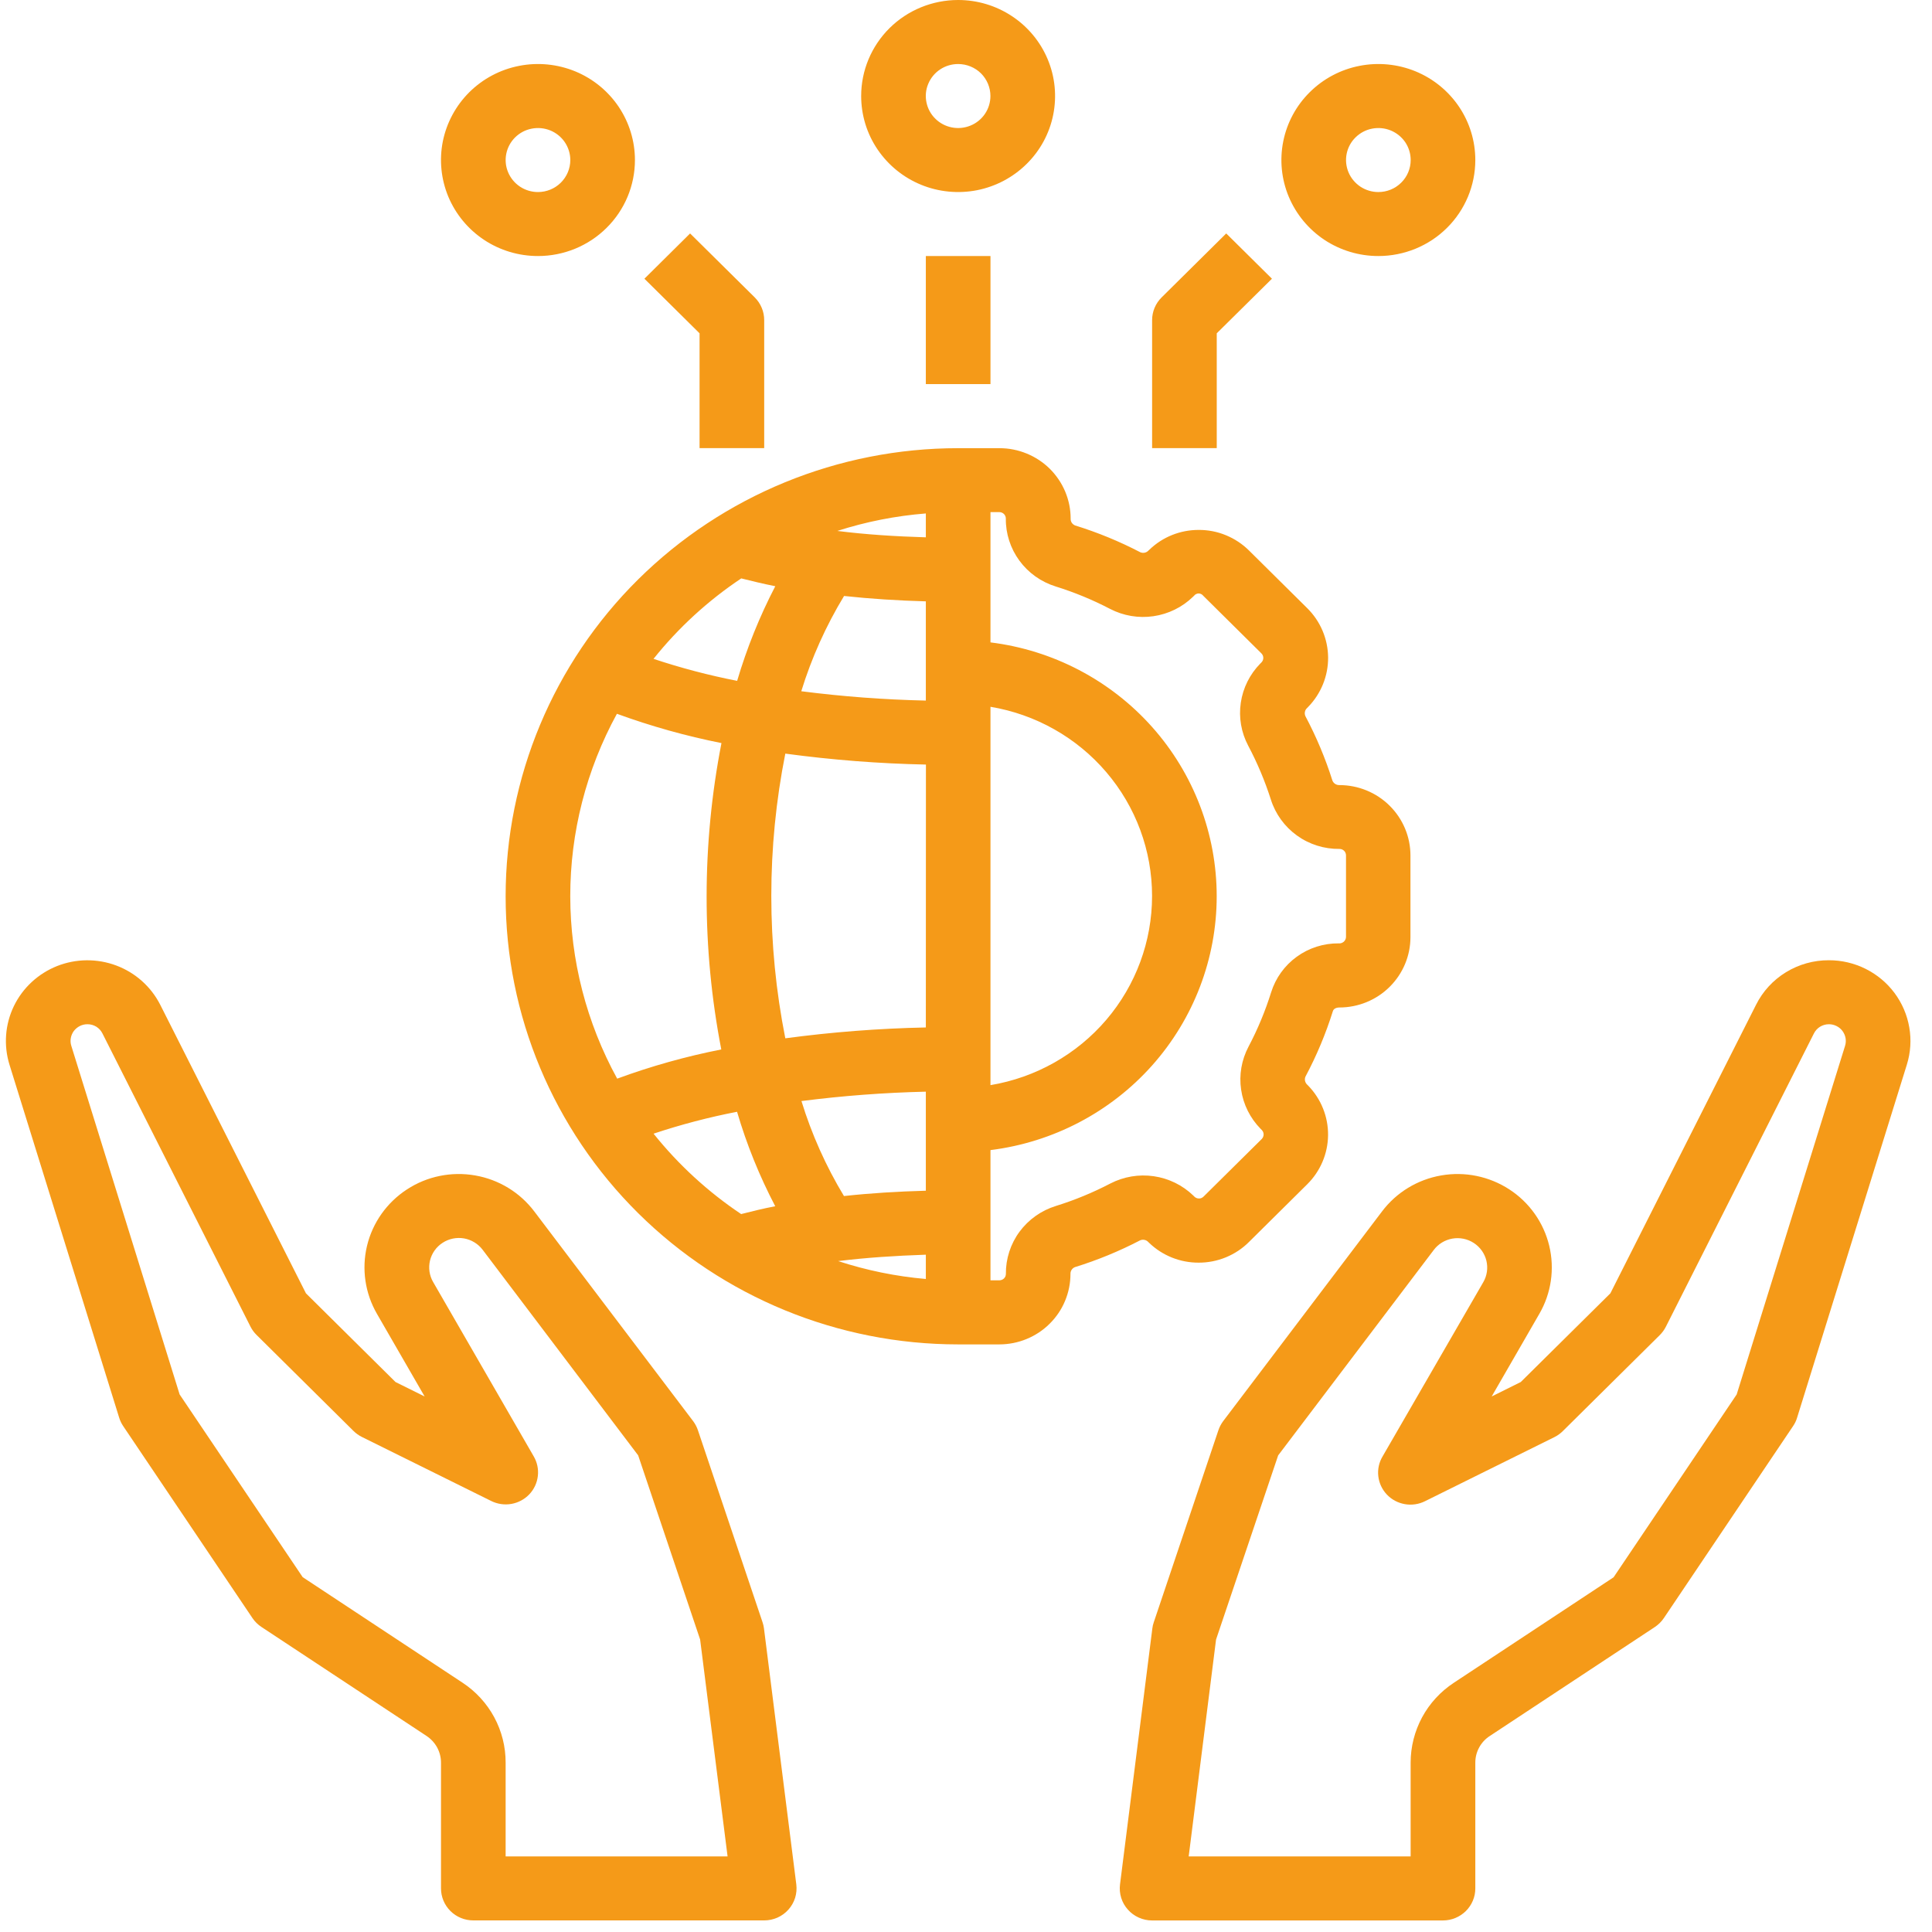
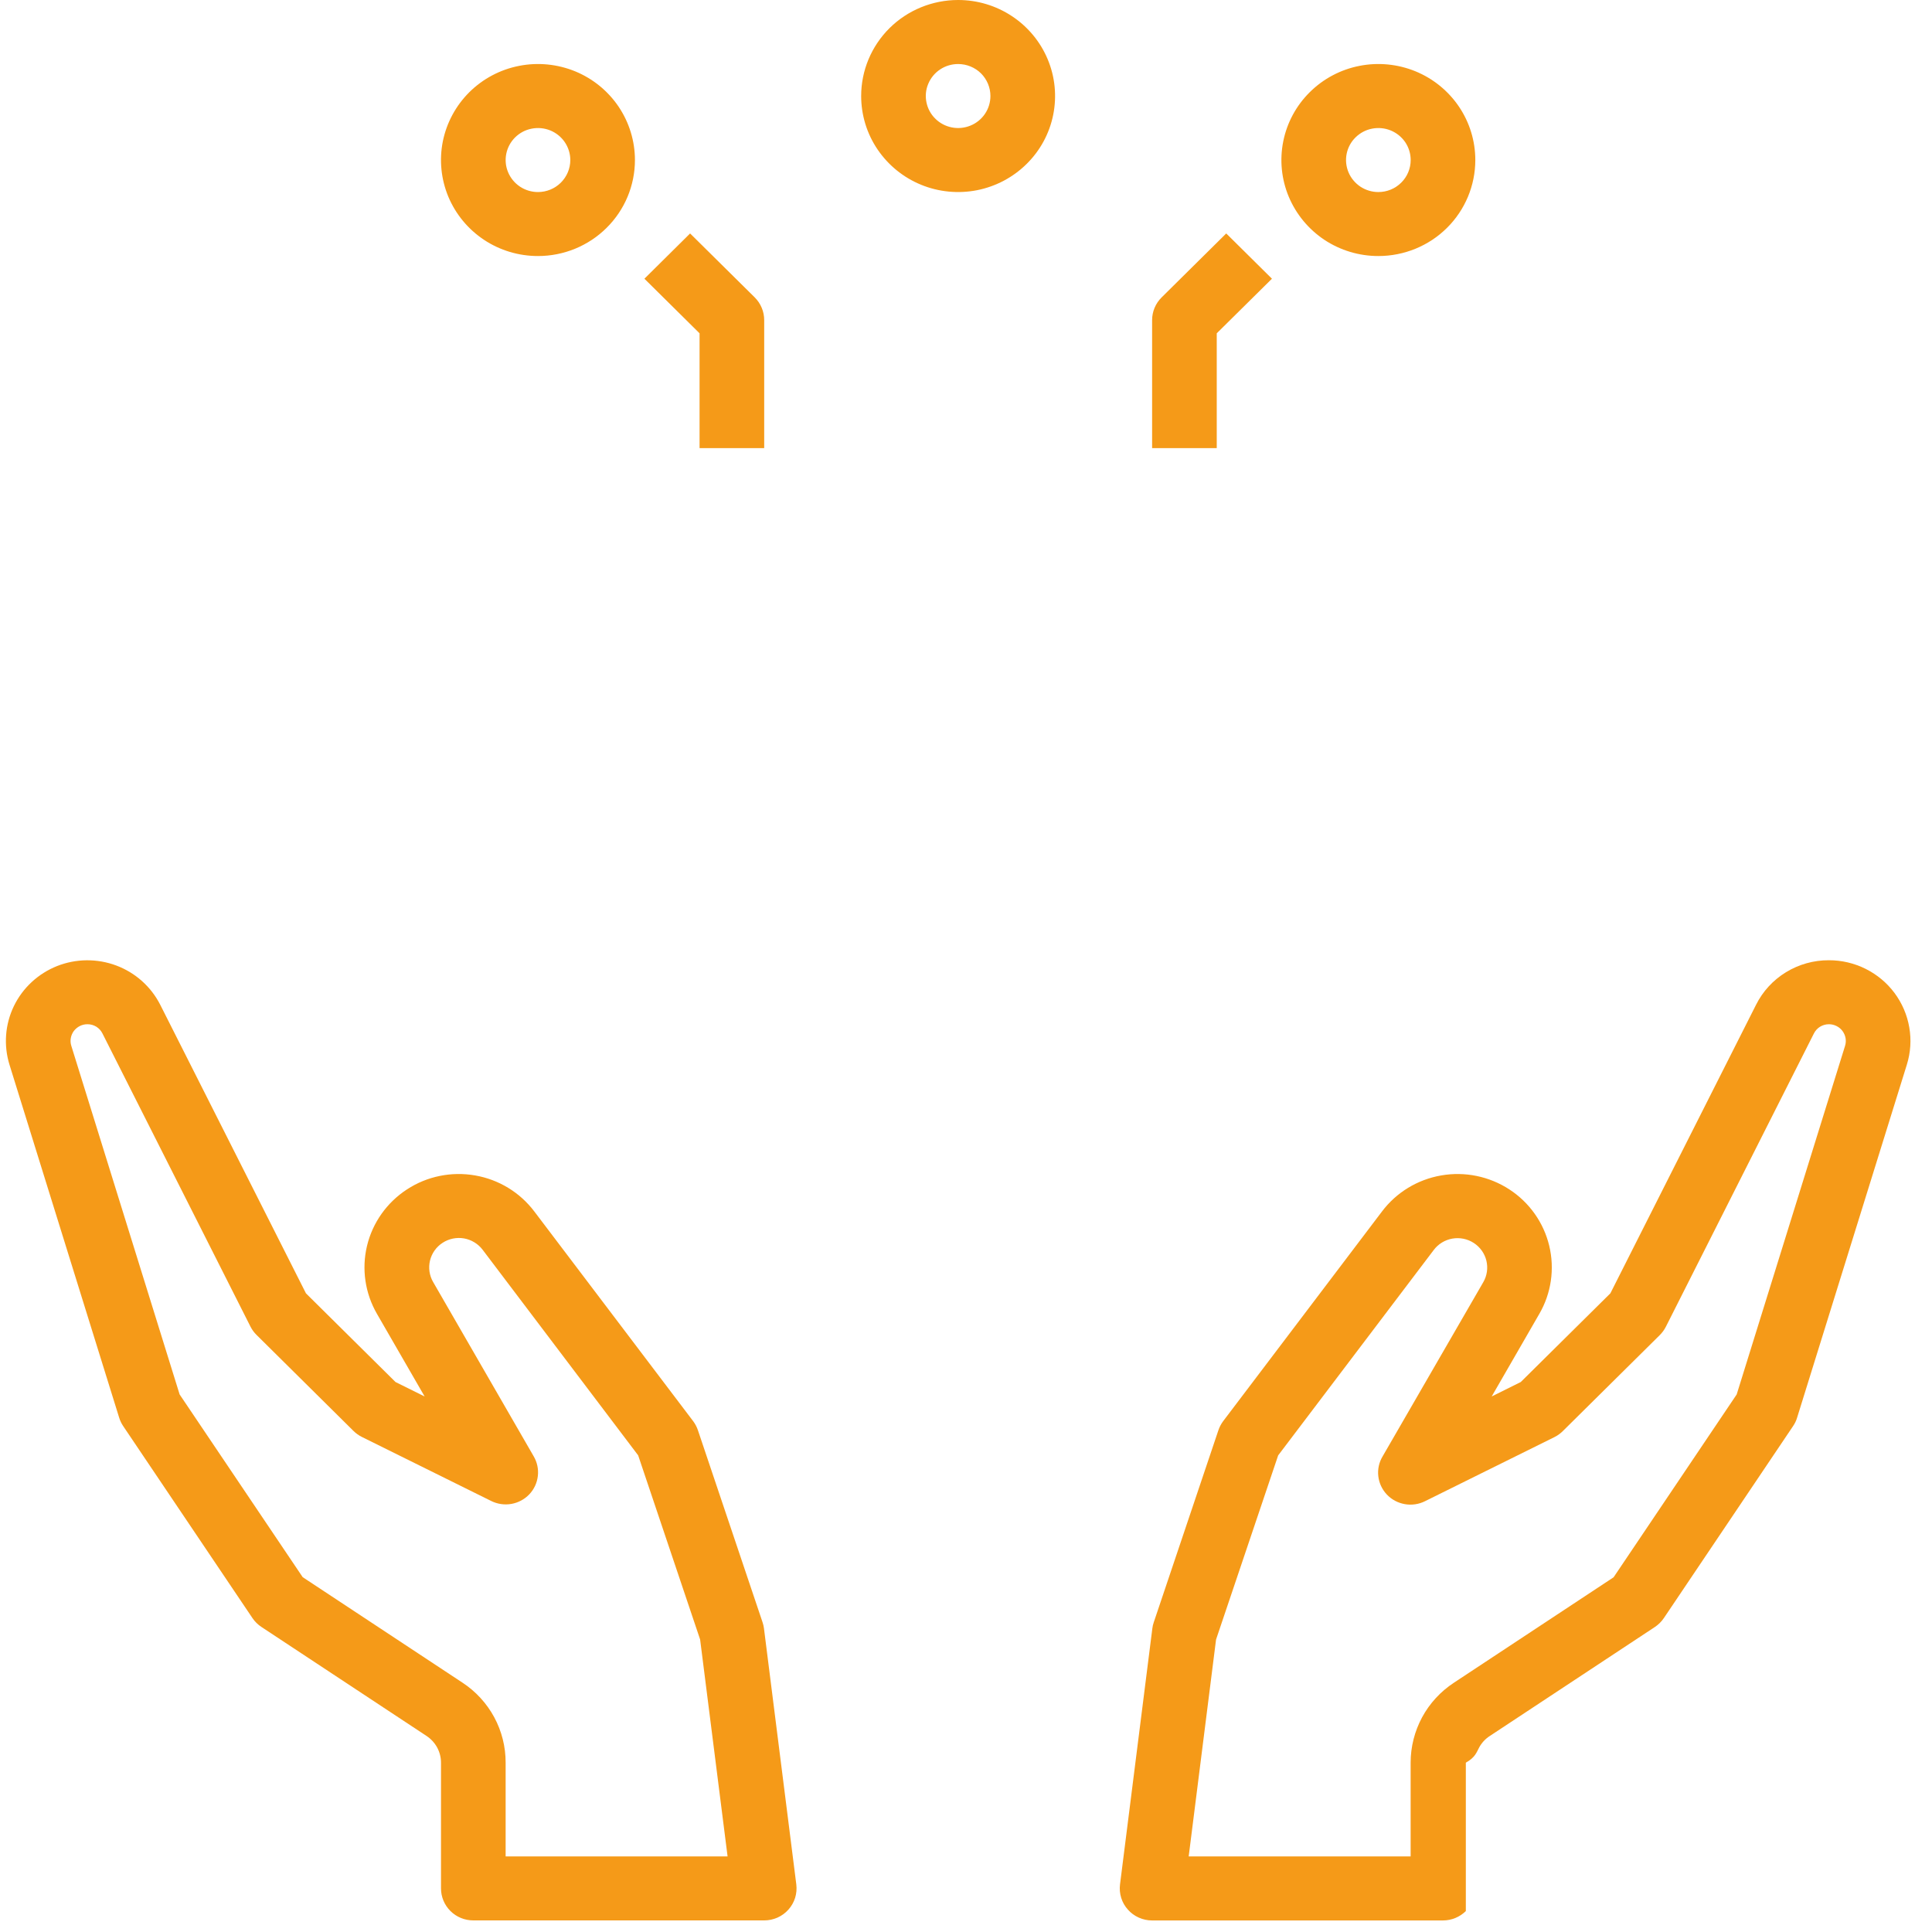
<svg xmlns="http://www.w3.org/2000/svg" width="42" height="42" viewBox="0 0 42 42" fill="none">
-   <path d="M28.976 21.98C28.99 21.934 29.043 21.902 29.116 21.902C29.526 21.902 29.92 21.741 30.209 21.454C30.499 21.167 30.662 20.778 30.662 20.372V18.597C30.662 18.191 30.499 17.802 30.209 17.515C29.92 17.228 29.526 17.067 29.116 17.067C29.084 17.068 29.053 17.059 29.026 17.042C28.999 17.025 28.978 16.999 28.966 16.97C28.813 16.486 28.616 16.017 28.378 15.568C28.365 15.538 28.361 15.505 28.368 15.474C28.374 15.442 28.39 15.414 28.415 15.392L28.437 15.369C28.719 15.08 28.875 14.693 28.872 14.291C28.868 13.889 28.705 13.505 28.418 13.221L27.153 11.968C27.01 11.826 26.839 11.713 26.652 11.636C26.464 11.558 26.262 11.519 26.059 11.52C25.66 11.519 25.276 11.672 24.99 11.947C24.981 11.954 24.974 11.961 24.966 11.969C24.944 11.993 24.915 12.009 24.883 12.015C24.851 12.022 24.818 12.018 24.788 12.005C24.335 11.769 23.861 11.574 23.372 11.423C23.342 11.411 23.317 11.39 23.299 11.364C23.282 11.337 23.273 11.306 23.275 11.274C23.275 11.073 23.235 10.874 23.157 10.688C23.079 10.502 22.965 10.334 22.822 10.191C22.678 10.049 22.508 9.937 22.32 9.86C22.133 9.783 21.932 9.743 21.729 9.743H20.829C18.22 9.743 15.718 10.77 13.873 12.596C12.029 14.423 10.992 16.901 10.992 19.485C10.992 22.068 12.029 24.546 13.873 26.373C15.718 28.2 18.22 29.226 20.829 29.226H21.725C21.928 29.226 22.129 29.186 22.317 29.109C22.504 29.032 22.675 28.92 22.818 28.777C22.962 28.635 23.076 28.467 23.153 28.281C23.231 28.095 23.271 27.896 23.271 27.695C23.27 27.663 23.278 27.632 23.296 27.605C23.313 27.578 23.339 27.558 23.369 27.546C23.857 27.395 24.331 27.2 24.785 26.964C24.814 26.951 24.847 26.947 24.879 26.954C24.911 26.96 24.94 26.976 24.962 27L24.985 27.022C25.273 27.297 25.657 27.45 26.056 27.449C26.26 27.45 26.462 27.41 26.65 27.333C26.839 27.255 27.01 27.142 27.153 26.998L28.418 25.745C28.704 25.462 28.867 25.079 28.871 24.678C28.875 24.278 28.72 23.891 28.44 23.602C28.433 23.594 28.425 23.586 28.417 23.579C28.393 23.557 28.377 23.528 28.37 23.496C28.364 23.464 28.367 23.431 28.381 23.402C28.623 22.947 28.822 22.471 28.976 21.98ZM16.114 12.574C16.355 12.634 16.597 12.693 16.854 12.744C16.512 13.402 16.235 14.091 16.025 14.801C15.409 14.681 14.802 14.521 14.207 14.323C14.748 13.646 15.392 13.056 16.114 12.574ZM13.417 23.449C12.749 22.232 12.398 20.869 12.397 19.484C12.396 18.099 12.745 16.735 13.411 15.517C14.151 15.787 14.911 16 15.684 16.154C15.255 18.353 15.254 20.614 15.68 22.814C14.91 22.966 14.153 23.178 13.417 23.449ZM16.115 26.395C15.393 25.912 14.75 25.322 14.208 24.645C14.802 24.447 15.408 24.288 16.023 24.169C16.231 24.879 16.51 25.567 16.853 26.223C16.593 26.271 16.355 26.332 16.115 26.392V26.395ZM20.127 27.804C19.478 27.748 18.839 27.617 18.221 27.415C18.825 27.34 19.468 27.298 20.127 27.276V27.804ZM20.127 25.885C19.517 25.902 18.919 25.938 18.347 26.001C17.955 25.352 17.645 24.659 17.423 23.936C18.32 23.821 19.222 23.753 20.127 23.732V25.885ZM20.127 22.336C19.105 22.357 18.085 22.436 17.072 22.572C16.666 20.528 16.666 18.426 17.072 16.383C18.086 16.52 19.106 16.6 20.129 16.621L20.127 22.336ZM20.127 15.23C19.221 15.21 18.317 15.142 17.419 15.027C17.643 14.301 17.955 13.606 18.349 12.956C18.924 13.018 19.518 13.056 20.127 13.073V15.23ZM20.127 11.681C19.464 11.661 18.816 11.62 18.203 11.542C18.827 11.341 19.473 11.214 20.127 11.162V11.681ZM21.532 15.365C22.514 15.529 23.406 16.032 24.049 16.785C24.692 17.537 25.045 18.491 25.045 19.477C25.045 20.464 24.692 21.418 24.049 22.171C23.406 22.923 22.514 23.426 21.532 23.59V15.365ZM27.634 21.57C27.506 21.979 27.342 22.375 27.142 22.753C26.99 23.041 26.933 23.368 26.981 23.689C27.028 24.01 27.177 24.308 27.405 24.54L27.429 24.564C27.455 24.59 27.47 24.625 27.47 24.661C27.47 24.68 27.467 24.698 27.459 24.715C27.452 24.732 27.442 24.748 27.429 24.761L26.164 26.013C26.151 26.026 26.135 26.037 26.118 26.044C26.101 26.051 26.082 26.055 26.063 26.054C26.027 26.054 25.991 26.04 25.965 26.014L25.941 25.99C25.707 25.764 25.406 25.617 25.082 25.57C24.758 25.523 24.427 25.579 24.137 25.729C23.759 25.926 23.364 26.089 22.956 26.216C22.638 26.314 22.361 26.51 22.164 26.776C21.968 27.042 21.864 27.364 21.867 27.694C21.867 27.712 21.863 27.73 21.857 27.747C21.849 27.764 21.839 27.779 21.826 27.792C21.813 27.805 21.797 27.815 21.78 27.822C21.763 27.829 21.745 27.833 21.727 27.833H21.532V25.002C22.89 24.833 24.139 24.179 25.045 23.163C25.95 22.147 26.45 20.838 26.45 19.483C26.45 18.128 25.95 16.819 25.045 15.803C24.139 14.787 22.89 14.133 21.532 13.965V11.133H21.725C21.762 11.133 21.798 11.148 21.825 11.174C21.851 11.2 21.866 11.236 21.866 11.273C21.862 11.601 21.966 11.922 22.161 12.188C22.356 12.454 22.633 12.651 22.949 12.749C23.357 12.876 23.752 13.039 24.13 13.236C24.42 13.387 24.75 13.443 25.074 13.396C25.398 13.349 25.699 13.202 25.933 12.975L25.958 12.951C25.969 12.936 25.984 12.923 26.002 12.915C26.019 12.906 26.038 12.901 26.057 12.901C26.077 12.901 26.096 12.906 26.113 12.915C26.131 12.923 26.145 12.936 26.157 12.951L27.422 14.204C27.435 14.217 27.445 14.232 27.453 14.25C27.46 14.267 27.463 14.285 27.463 14.303C27.463 14.34 27.448 14.375 27.422 14.401L27.398 14.425C27.17 14.657 27.021 14.955 26.974 15.276C26.926 15.597 26.983 15.924 27.135 16.211C27.334 16.586 27.498 16.977 27.627 17.38C27.726 17.695 27.925 17.969 28.194 18.163C28.463 18.357 28.788 18.459 29.121 18.455C29.158 18.455 29.194 18.47 29.22 18.496C29.246 18.522 29.261 18.558 29.261 18.595V20.369C29.261 20.389 29.256 20.408 29.247 20.426C29.239 20.444 29.227 20.459 29.212 20.473C29.197 20.486 29.179 20.495 29.16 20.502C29.142 20.508 29.122 20.51 29.102 20.508C28.774 20.505 28.454 20.607 28.19 20.799C27.926 20.99 27.731 21.261 27.634 21.57Z" fill="#F59A18" />
-   <path d="M39.759 20.875C39.429 20.873 39.106 20.964 38.826 21.135C38.546 21.306 38.32 21.552 38.174 21.845L35.008 28.116L33.06 30.044L32.428 30.358L33.462 28.565C33.723 28.116 33.8 27.586 33.679 27.082C33.558 26.579 33.248 26.14 32.811 25.856C32.374 25.572 31.845 25.463 31.33 25.553C30.815 25.642 30.354 25.923 30.042 26.338L26.591 30.894C26.546 30.954 26.511 31.021 26.487 31.092L25.082 35.267C25.067 35.31 25.056 35.355 25.051 35.4L24.348 40.967C24.336 41.065 24.345 41.164 24.374 41.258C24.403 41.352 24.453 41.44 24.519 41.513C24.584 41.587 24.666 41.647 24.756 41.687C24.847 41.728 24.946 41.749 25.045 41.749H31.369C31.555 41.749 31.734 41.675 31.866 41.545C31.998 41.414 32.072 41.238 32.072 41.053V38.319C32.072 38.204 32.1 38.091 32.155 37.99C32.209 37.889 32.288 37.803 32.385 37.74L35.975 35.37C36.052 35.319 36.118 35.253 36.17 35.177L38.98 31.002C39.018 30.946 39.048 30.885 39.067 30.82L41.453 23.145C41.535 22.883 41.553 22.605 41.506 22.334C41.46 22.063 41.349 21.807 41.185 21.586C41.02 21.365 40.805 21.186 40.557 21.062C40.31 20.939 40.036 20.874 39.759 20.875ZM40.11 22.736L37.754 30.314L35.078 34.289L31.605 36.582C31.316 36.772 31.079 37.03 30.915 37.333C30.752 37.636 30.666 37.975 30.666 38.319V40.357H25.841L26.436 35.642L27.786 31.639L31.168 27.174C31.266 27.043 31.411 26.955 31.573 26.926C31.735 26.898 31.902 26.932 32.039 27.021C32.177 27.111 32.275 27.249 32.313 27.407C32.351 27.566 32.327 27.733 32.245 27.874L30.057 31.66C29.979 31.789 29.946 31.94 29.963 32.09C29.98 32.24 30.045 32.38 30.149 32.49C30.253 32.6 30.391 32.673 30.541 32.699C30.691 32.725 30.845 32.702 30.98 32.634L33.791 31.242C33.859 31.209 33.92 31.164 33.974 31.111L36.082 29.024C36.135 28.971 36.18 28.91 36.214 28.843L39.431 22.47C39.461 22.409 39.507 22.357 39.565 22.321C39.623 22.285 39.69 22.266 39.759 22.266C39.816 22.266 39.873 22.279 39.924 22.305C39.975 22.33 40.02 22.367 40.054 22.413C40.088 22.459 40.111 22.512 40.121 22.568C40.131 22.624 40.127 22.681 40.11 22.736Z" fill="#F59A18" />
+   <path d="M39.759 20.875C39.429 20.873 39.106 20.964 38.826 21.135C38.546 21.306 38.32 21.552 38.174 21.845L35.008 28.116L33.06 30.044L32.428 30.358L33.462 28.565C33.723 28.116 33.8 27.586 33.679 27.082C33.558 26.579 33.248 26.14 32.811 25.856C32.374 25.572 31.845 25.463 31.33 25.553C30.815 25.642 30.354 25.923 30.042 26.338L26.591 30.894C26.546 30.954 26.511 31.021 26.487 31.092L25.082 35.267C25.067 35.31 25.056 35.355 25.051 35.4L24.348 40.967C24.336 41.065 24.345 41.164 24.374 41.258C24.403 41.352 24.453 41.44 24.519 41.513C24.584 41.587 24.666 41.647 24.756 41.687C24.847 41.728 24.946 41.749 25.045 41.749H31.369C31.555 41.749 31.734 41.675 31.866 41.545V38.319C32.072 38.204 32.1 38.091 32.155 37.99C32.209 37.889 32.288 37.803 32.385 37.74L35.975 35.37C36.052 35.319 36.118 35.253 36.17 35.177L38.98 31.002C39.018 30.946 39.048 30.885 39.067 30.82L41.453 23.145C41.535 22.883 41.553 22.605 41.506 22.334C41.46 22.063 41.349 21.807 41.185 21.586C41.02 21.365 40.805 21.186 40.557 21.062C40.31 20.939 40.036 20.874 39.759 20.875ZM40.11 22.736L37.754 30.314L35.078 34.289L31.605 36.582C31.316 36.772 31.079 37.03 30.915 37.333C30.752 37.636 30.666 37.975 30.666 38.319V40.357H25.841L26.436 35.642L27.786 31.639L31.168 27.174C31.266 27.043 31.411 26.955 31.573 26.926C31.735 26.898 31.902 26.932 32.039 27.021C32.177 27.111 32.275 27.249 32.313 27.407C32.351 27.566 32.327 27.733 32.245 27.874L30.057 31.66C29.979 31.789 29.946 31.94 29.963 32.09C29.98 32.24 30.045 32.38 30.149 32.49C30.253 32.6 30.391 32.673 30.541 32.699C30.691 32.725 30.845 32.702 30.98 32.634L33.791 31.242C33.859 31.209 33.92 31.164 33.974 31.111L36.082 29.024C36.135 28.971 36.18 28.91 36.214 28.843L39.431 22.47C39.461 22.409 39.507 22.357 39.565 22.321C39.623 22.285 39.69 22.266 39.759 22.266C39.816 22.266 39.873 22.279 39.924 22.305C39.975 22.33 40.02 22.367 40.054 22.413C40.088 22.459 40.111 22.512 40.121 22.568C40.131 22.624 40.127 22.681 40.11 22.736Z" fill="#F59A18" />
  <path d="M5.684 35.369L9.274 37.739C9.37 37.803 9.449 37.889 9.504 37.99C9.558 38.091 9.587 38.204 9.587 38.318V41.053C9.587 41.237 9.661 41.414 9.793 41.545C9.924 41.675 10.103 41.748 10.29 41.748H16.613C16.713 41.748 16.811 41.727 16.902 41.687C16.993 41.646 17.074 41.587 17.14 41.513C17.206 41.439 17.255 41.352 17.285 41.258C17.314 41.164 17.323 41.064 17.311 40.966L16.608 35.4C16.602 35.354 16.592 35.31 16.577 35.266L15.172 31.091C15.148 31.02 15.113 30.954 15.068 30.894L11.617 26.338C11.304 25.923 10.844 25.642 10.329 25.553C9.814 25.463 9.284 25.571 8.848 25.856C8.411 26.14 8.1 26.579 7.979 27.082C7.858 27.585 7.936 28.116 8.196 28.564L9.231 30.358L8.598 30.044L6.651 28.116L3.484 21.844C3.285 21.451 2.944 21.146 2.529 20.99C2.113 20.834 1.654 20.838 1.241 21.001C0.829 21.165 0.493 21.476 0.301 21.873C0.11 22.27 0.076 22.724 0.206 23.145L2.591 30.82C2.611 30.885 2.64 30.946 2.678 31.002L5.489 35.177C5.54 35.253 5.607 35.318 5.684 35.369ZM1.55 22.735C1.533 22.681 1.529 22.624 1.539 22.568C1.549 22.512 1.571 22.459 1.605 22.413C1.639 22.368 1.684 22.331 1.735 22.305C1.786 22.279 1.843 22.266 1.9 22.266C1.968 22.265 2.035 22.284 2.093 22.319C2.151 22.355 2.197 22.406 2.227 22.466L5.445 28.839C5.479 28.906 5.523 28.967 5.577 29.02L7.685 31.108C7.738 31.16 7.8 31.205 7.867 31.238L10.678 32.63C10.813 32.697 10.967 32.72 11.116 32.694C11.265 32.668 11.402 32.595 11.506 32.486C11.61 32.377 11.675 32.237 11.692 32.088C11.71 31.939 11.678 31.789 11.602 31.659L9.416 27.87C9.334 27.729 9.31 27.562 9.348 27.403C9.386 27.245 9.484 27.107 9.621 27.018C9.759 26.928 9.926 26.894 10.088 26.922C10.249 26.951 10.394 27.039 10.493 27.17L13.873 31.638L15.22 35.641L15.817 40.357H10.992V38.318C10.993 37.974 10.908 37.635 10.744 37.331C10.58 37.028 10.343 36.769 10.053 36.579L6.58 34.286L3.905 30.314L1.55 22.735Z" fill="#F59A18" />
-   <path d="M21.532 5.566H20.127V8.35H21.532V5.566Z" fill="#F59A18" />
  <path d="M18.721 2.087C18.721 2.5 18.844 2.904 19.076 3.247C19.308 3.59 19.637 3.858 20.022 4.016C20.407 4.174 20.831 4.215 21.24 4.135C21.649 4.054 22.024 3.855 22.319 3.563C22.614 3.272 22.815 2.9 22.896 2.495C22.977 2.09 22.936 1.67 22.776 1.289C22.617 0.907 22.346 0.581 22 0.352C21.653 0.122 21.246 0 20.829 0C20.27 0 19.733 0.22 19.338 0.611C18.943 1.003 18.721 1.534 18.721 2.087ZM21.531 2.087C21.531 2.225 21.49 2.36 21.413 2.474C21.336 2.588 21.226 2.678 21.098 2.73C20.969 2.783 20.828 2.797 20.692 2.77C20.555 2.743 20.43 2.677 20.332 2.579C20.233 2.482 20.167 2.358 20.14 2.223C20.112 2.088 20.126 1.948 20.18 1.821C20.233 1.694 20.323 1.585 20.438 1.509C20.554 1.432 20.69 1.392 20.829 1.392C21.015 1.392 21.194 1.465 21.326 1.595C21.457 1.726 21.531 1.903 21.531 2.087Z" fill="#F59A18" />
  <path d="M26.451 7.246L27.651 6.059L26.657 5.075L25.252 6.466C25.12 6.597 25.046 6.774 25.046 6.958V9.742H26.451V7.246Z" fill="#F59A18" />
  <path d="M32.072 3.479C32.072 3.066 31.949 2.663 31.717 2.319C31.485 1.976 31.156 1.708 30.771 1.55C30.386 1.393 29.962 1.351 29.553 1.432C29.144 1.512 28.769 1.711 28.474 2.003C28.179 2.295 27.978 2.667 27.897 3.072C27.816 3.477 27.857 3.896 28.017 4.278C28.177 4.659 28.447 4.985 28.793 5.215C29.14 5.444 29.547 5.566 29.964 5.566C30.523 5.566 31.06 5.347 31.455 4.955C31.85 4.564 32.072 4.033 32.072 3.479ZM29.964 4.175C29.825 4.175 29.69 4.134 29.574 4.058C29.459 3.981 29.368 3.872 29.315 3.745C29.262 3.618 29.248 3.478 29.275 3.343C29.302 3.208 29.369 3.084 29.468 2.987C29.566 2.89 29.691 2.823 29.827 2.797C29.964 2.77 30.105 2.784 30.233 2.836C30.362 2.889 30.471 2.978 30.549 3.092C30.626 3.207 30.667 3.341 30.667 3.479C30.667 3.664 30.593 3.841 30.461 3.971C30.329 4.102 30.151 4.175 29.964 4.175Z" fill="#F59A18" />
  <path d="M16.613 9.742V6.958C16.613 6.774 16.539 6.597 16.408 6.466L15.002 5.075L14.009 6.059L15.208 7.246V9.742H16.613Z" fill="#F59A18" />
  <path d="M13.803 3.479C13.803 3.066 13.679 2.663 13.448 2.319C13.216 1.976 12.887 1.708 12.502 1.55C12.116 1.393 11.693 1.351 11.284 1.432C10.875 1.512 10.499 1.711 10.204 2.003C9.91 2.295 9.709 2.667 9.627 3.072C9.546 3.477 9.588 3.896 9.747 4.278C9.907 4.659 10.177 4.985 10.524 5.215C10.87 5.444 11.278 5.566 11.695 5.566C12.254 5.566 12.79 5.347 13.185 4.955C13.581 4.564 13.803 4.033 13.803 3.479ZM11.695 4.175C11.556 4.175 11.42 4.134 11.305 4.058C11.189 3.981 11.099 3.872 11.046 3.745C10.992 3.618 10.979 3.478 11.006 3.343C11.033 3.208 11.1 3.084 11.198 2.987C11.296 2.89 11.421 2.823 11.558 2.797C11.694 2.77 11.835 2.784 11.964 2.836C12.092 2.889 12.202 2.978 12.279 3.092C12.356 3.207 12.398 3.341 12.398 3.479C12.398 3.664 12.323 3.841 12.192 3.971C12.06 4.102 11.881 4.175 11.695 4.175Z" fill="#F59A18" />
</svg>